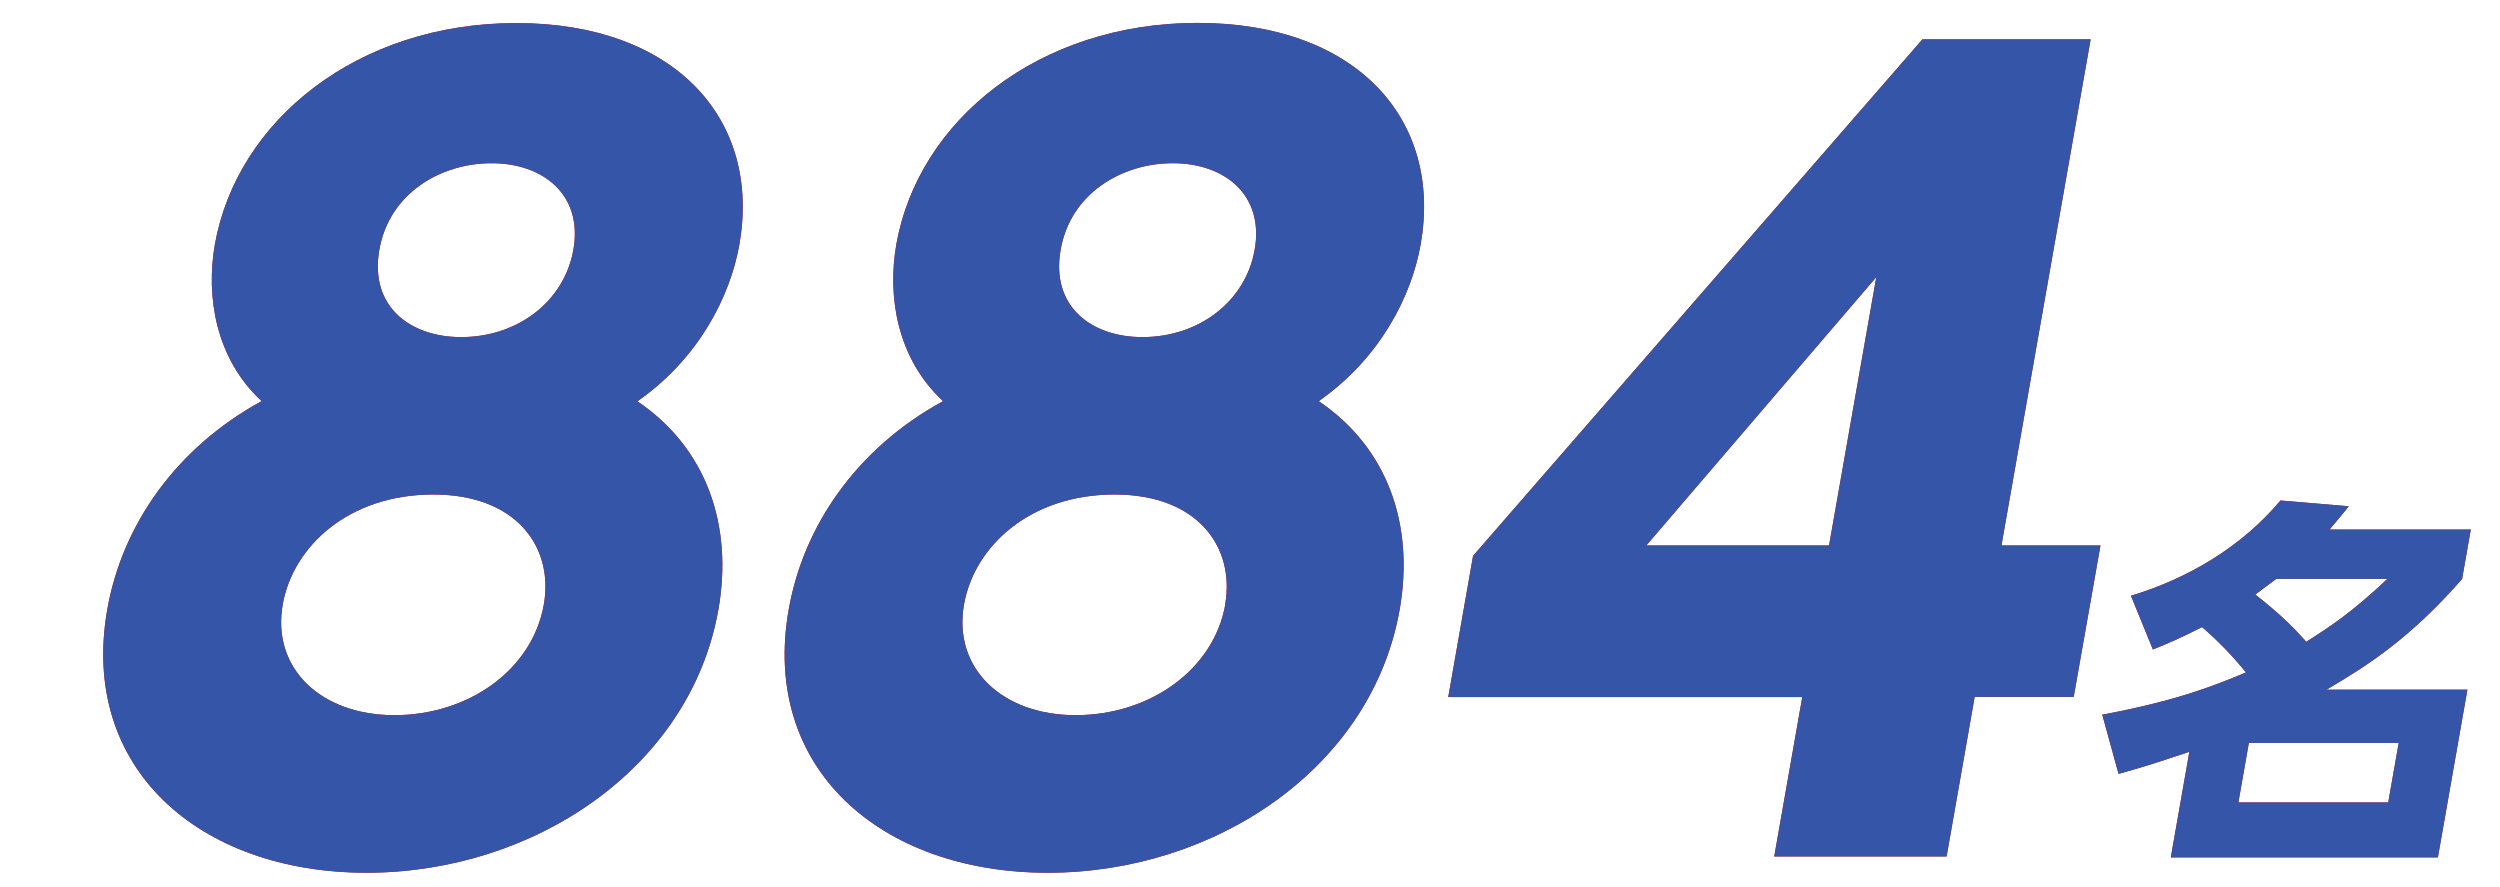
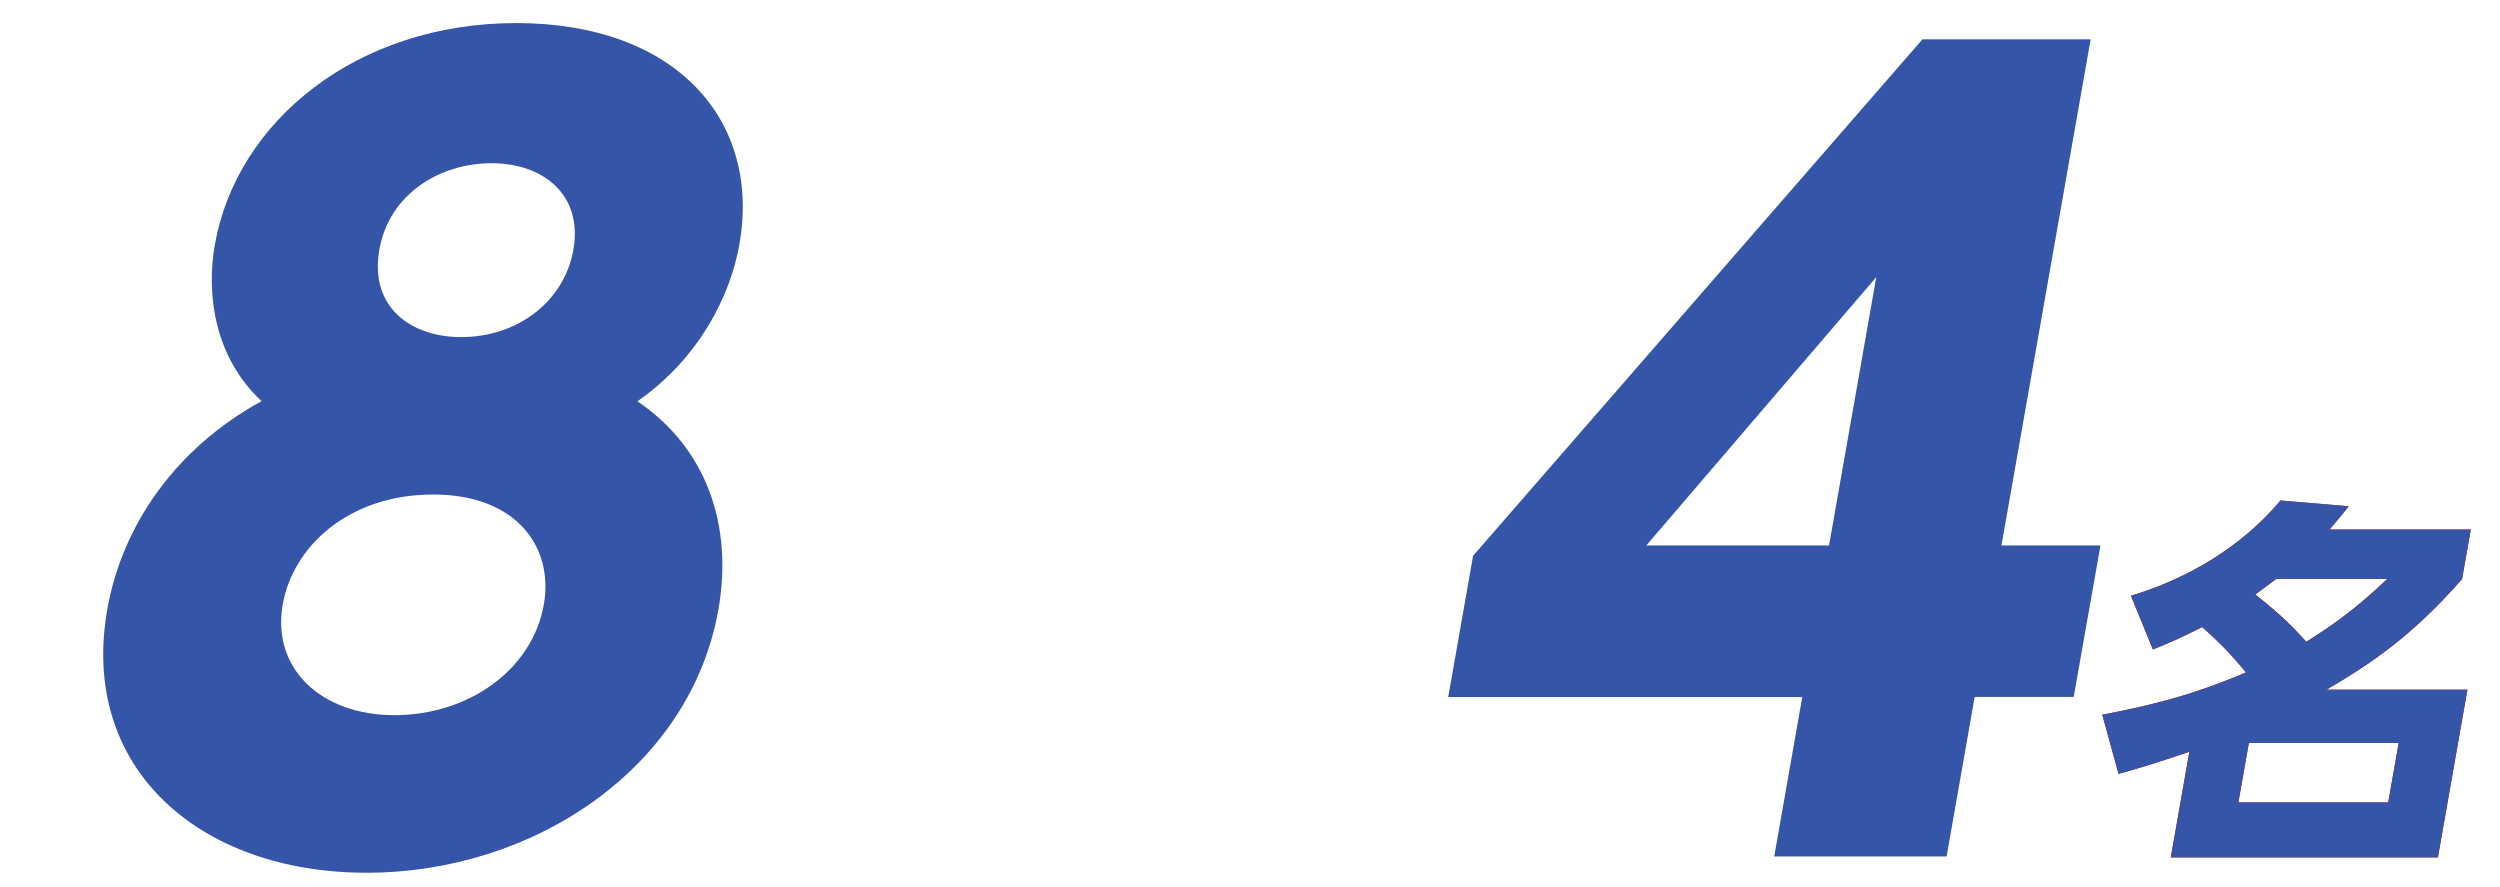
<svg xmlns="http://www.w3.org/2000/svg" id="_レイヤー_1" viewBox="0 0 155 54.99">
  <defs>
    <style>.cls-1{fill:#ff0500;}.cls-2{fill:#3555a9;}</style>
  </defs>
  <g>
-     <path class="cls-1" d="M44.54,37.79c-1.73,9.83-11.45,16.32-21.82,16.32S4.92,47.62,6.65,37.79c.92-5.23,4.26-10.02,9.57-12.92-2.86-2.65-3.46-6.49-2.9-9.71C14.69,7.48,22.15,1.43,32.01,1.43s15.2,5.99,13.83,13.74c-.57,3.21-2.52,7.06-6.32,9.71,4.29,2.9,5.94,7.69,5.02,12.92Zm-10.82-.32c.61-3.47-1.62-6.81-6.86-6.81s-8.69,3.21-9.33,6.81c-.7,3.97,2.37,6.87,6.92,6.87s8.55-2.77,9.27-6.87Zm1.83-21.99c.6-3.4-1.87-5.36-5.07-5.36s-6.35,1.89-6.96,5.36c-.63,3.59,1.99,5.42,5.06,5.42,3.58,0,6.42-2.27,6.97-5.42Z" />
-     <path class="cls-1" d="M86.78,37.79c-1.73,9.83-11.45,16.32-21.82,16.32s-17.8-6.49-16.06-16.32c.92-5.23,4.26-10.02,9.57-12.92-2.86-2.65-3.46-6.49-2.9-9.71,1.36-7.69,8.82-13.74,18.68-13.74s15.2,5.99,13.83,13.74c-.57,3.21-2.52,7.06-6.32,9.71,4.29,2.9,5.94,7.69,5.02,12.92Zm-10.82-.32c.61-3.47-1.62-6.81-6.86-6.81s-8.69,3.21-9.33,6.81c-.7,3.97,2.37,6.87,6.92,6.87s8.55-2.77,9.28-6.87Zm1.83-21.99c.6-3.4-1.87-5.36-5.07-5.36s-6.35,1.89-6.96,5.36c-.63,3.59,1.99,5.42,5.06,5.42,3.58,0,6.42-2.27,6.97-5.42Z" />
-     <path class="cls-1" d="M110,53.11l1.74-9.89h-21.95l1.54-8.76L119.19,2.44h10.43l-5.53,31.38h6.14l-1.66,9.39h-6.14l-1.74,9.89h-10.69Zm-7.93-19.29h11.33l2.93-16.64-14.26,16.64Z" />
    <path class="cls-1" d="M132.11,36.94c3.52-1.06,6.87-3.03,9.28-5.91l4.23,.36c-.46,.59-.71,.87-1.19,1.44h8.76l-.54,3.07c-3.19,3.64-5.81,5.34-8.41,6.86h8.74l-1.83,10.4h-16.56l1.15-6.55c-2.32,.78-3.13,1.02-4.39,1.37l-1.01-3.67c4.67-.87,7.05-1.84,8.91-2.62-.89-1.09-1.72-1.94-2.72-2.81-1.4,.71-2.07,.99-3.05,1.39l-1.36-3.33Zm16.61,9.12h-9.29l-.65,3.69h9.29l.65-3.69Zm-7.59-10.17c-.53,.4-.83,.62-1.3,.97,1.73,1.37,2.41,2.1,3.16,2.93,1.54-.97,2.9-1.89,5.03-3.9h-6.89Z" />
  </g>
  <g>
    <path class="cls-2" d="M44.54,37.79c-1.73,9.83-11.45,16.32-21.82,16.32S4.92,47.62,6.65,37.79c.92-5.23,4.26-10.02,9.57-12.92-2.86-2.65-3.46-6.49-2.9-9.71C14.69,7.48,22.15,1.43,32.01,1.43s15.2,5.99,13.83,13.74c-.57,3.21-2.52,7.06-6.32,9.71,4.29,2.9,5.94,7.69,5.02,12.92Zm-10.82-.32c.61-3.47-1.62-6.81-6.86-6.81s-8.69,3.21-9.33,6.81c-.7,3.97,2.37,6.87,6.92,6.87s8.55-2.77,9.27-6.87Zm1.83-21.99c.6-3.4-1.87-5.36-5.07-5.36s-6.35,1.89-6.96,5.36c-.63,3.59,1.99,5.42,5.06,5.42,3.58,0,6.42-2.27,6.97-5.42Z" />
-     <path class="cls-2" d="M86.78,37.79c-1.73,9.83-11.45,16.32-21.82,16.32s-17.8-6.49-16.06-16.32c.92-5.23,4.26-10.02,9.57-12.92-2.86-2.65-3.46-6.49-2.9-9.71,1.36-7.69,8.82-13.74,18.68-13.74s15.2,5.99,13.83,13.74c-.57,3.21-2.52,7.06-6.32,9.71,4.29,2.9,5.94,7.69,5.02,12.92Zm-10.82-.32c.61-3.47-1.62-6.81-6.86-6.81s-8.69,3.21-9.33,6.81c-.7,3.97,2.37,6.87,6.92,6.87s8.55-2.77,9.28-6.87Zm1.83-21.99c.6-3.4-1.87-5.36-5.07-5.36s-6.35,1.89-6.96,5.36c-.63,3.59,1.99,5.42,5.06,5.42,3.58,0,6.42-2.27,6.97-5.42Z" />
    <path class="cls-2" d="M110,53.11l1.74-9.89h-21.95l1.54-8.76L119.19,2.44h10.43l-5.53,31.38h6.14l-1.66,9.39h-6.14l-1.74,9.89h-10.69Zm-7.93-19.29h11.33l2.93-16.64-14.26,16.64Z" />
    <path class="cls-2" d="M132.11,36.94c3.52-1.06,6.87-3.03,9.28-5.91l4.23,.36c-.46,.59-.71,.87-1.19,1.44h8.76l-.54,3.07c-3.19,3.64-5.81,5.34-8.41,6.86h8.74l-1.83,10.4h-16.56l1.15-6.55c-2.32,.78-3.13,1.02-4.39,1.37l-1.01-3.67c4.67-.87,7.05-1.84,8.91-2.62-.89-1.09-1.72-1.94-2.72-2.81-1.4,.71-2.07,.99-3.05,1.39l-1.36-3.33Zm16.61,9.12h-9.29l-.65,3.69h9.29l.65-3.69Zm-7.59-10.17c-.53,.4-.83,.62-1.3,.97,1.73,1.37,2.41,2.1,3.16,2.93,1.54-.97,2.9-1.89,5.03-3.9h-6.89Z" />
  </g>
</svg>